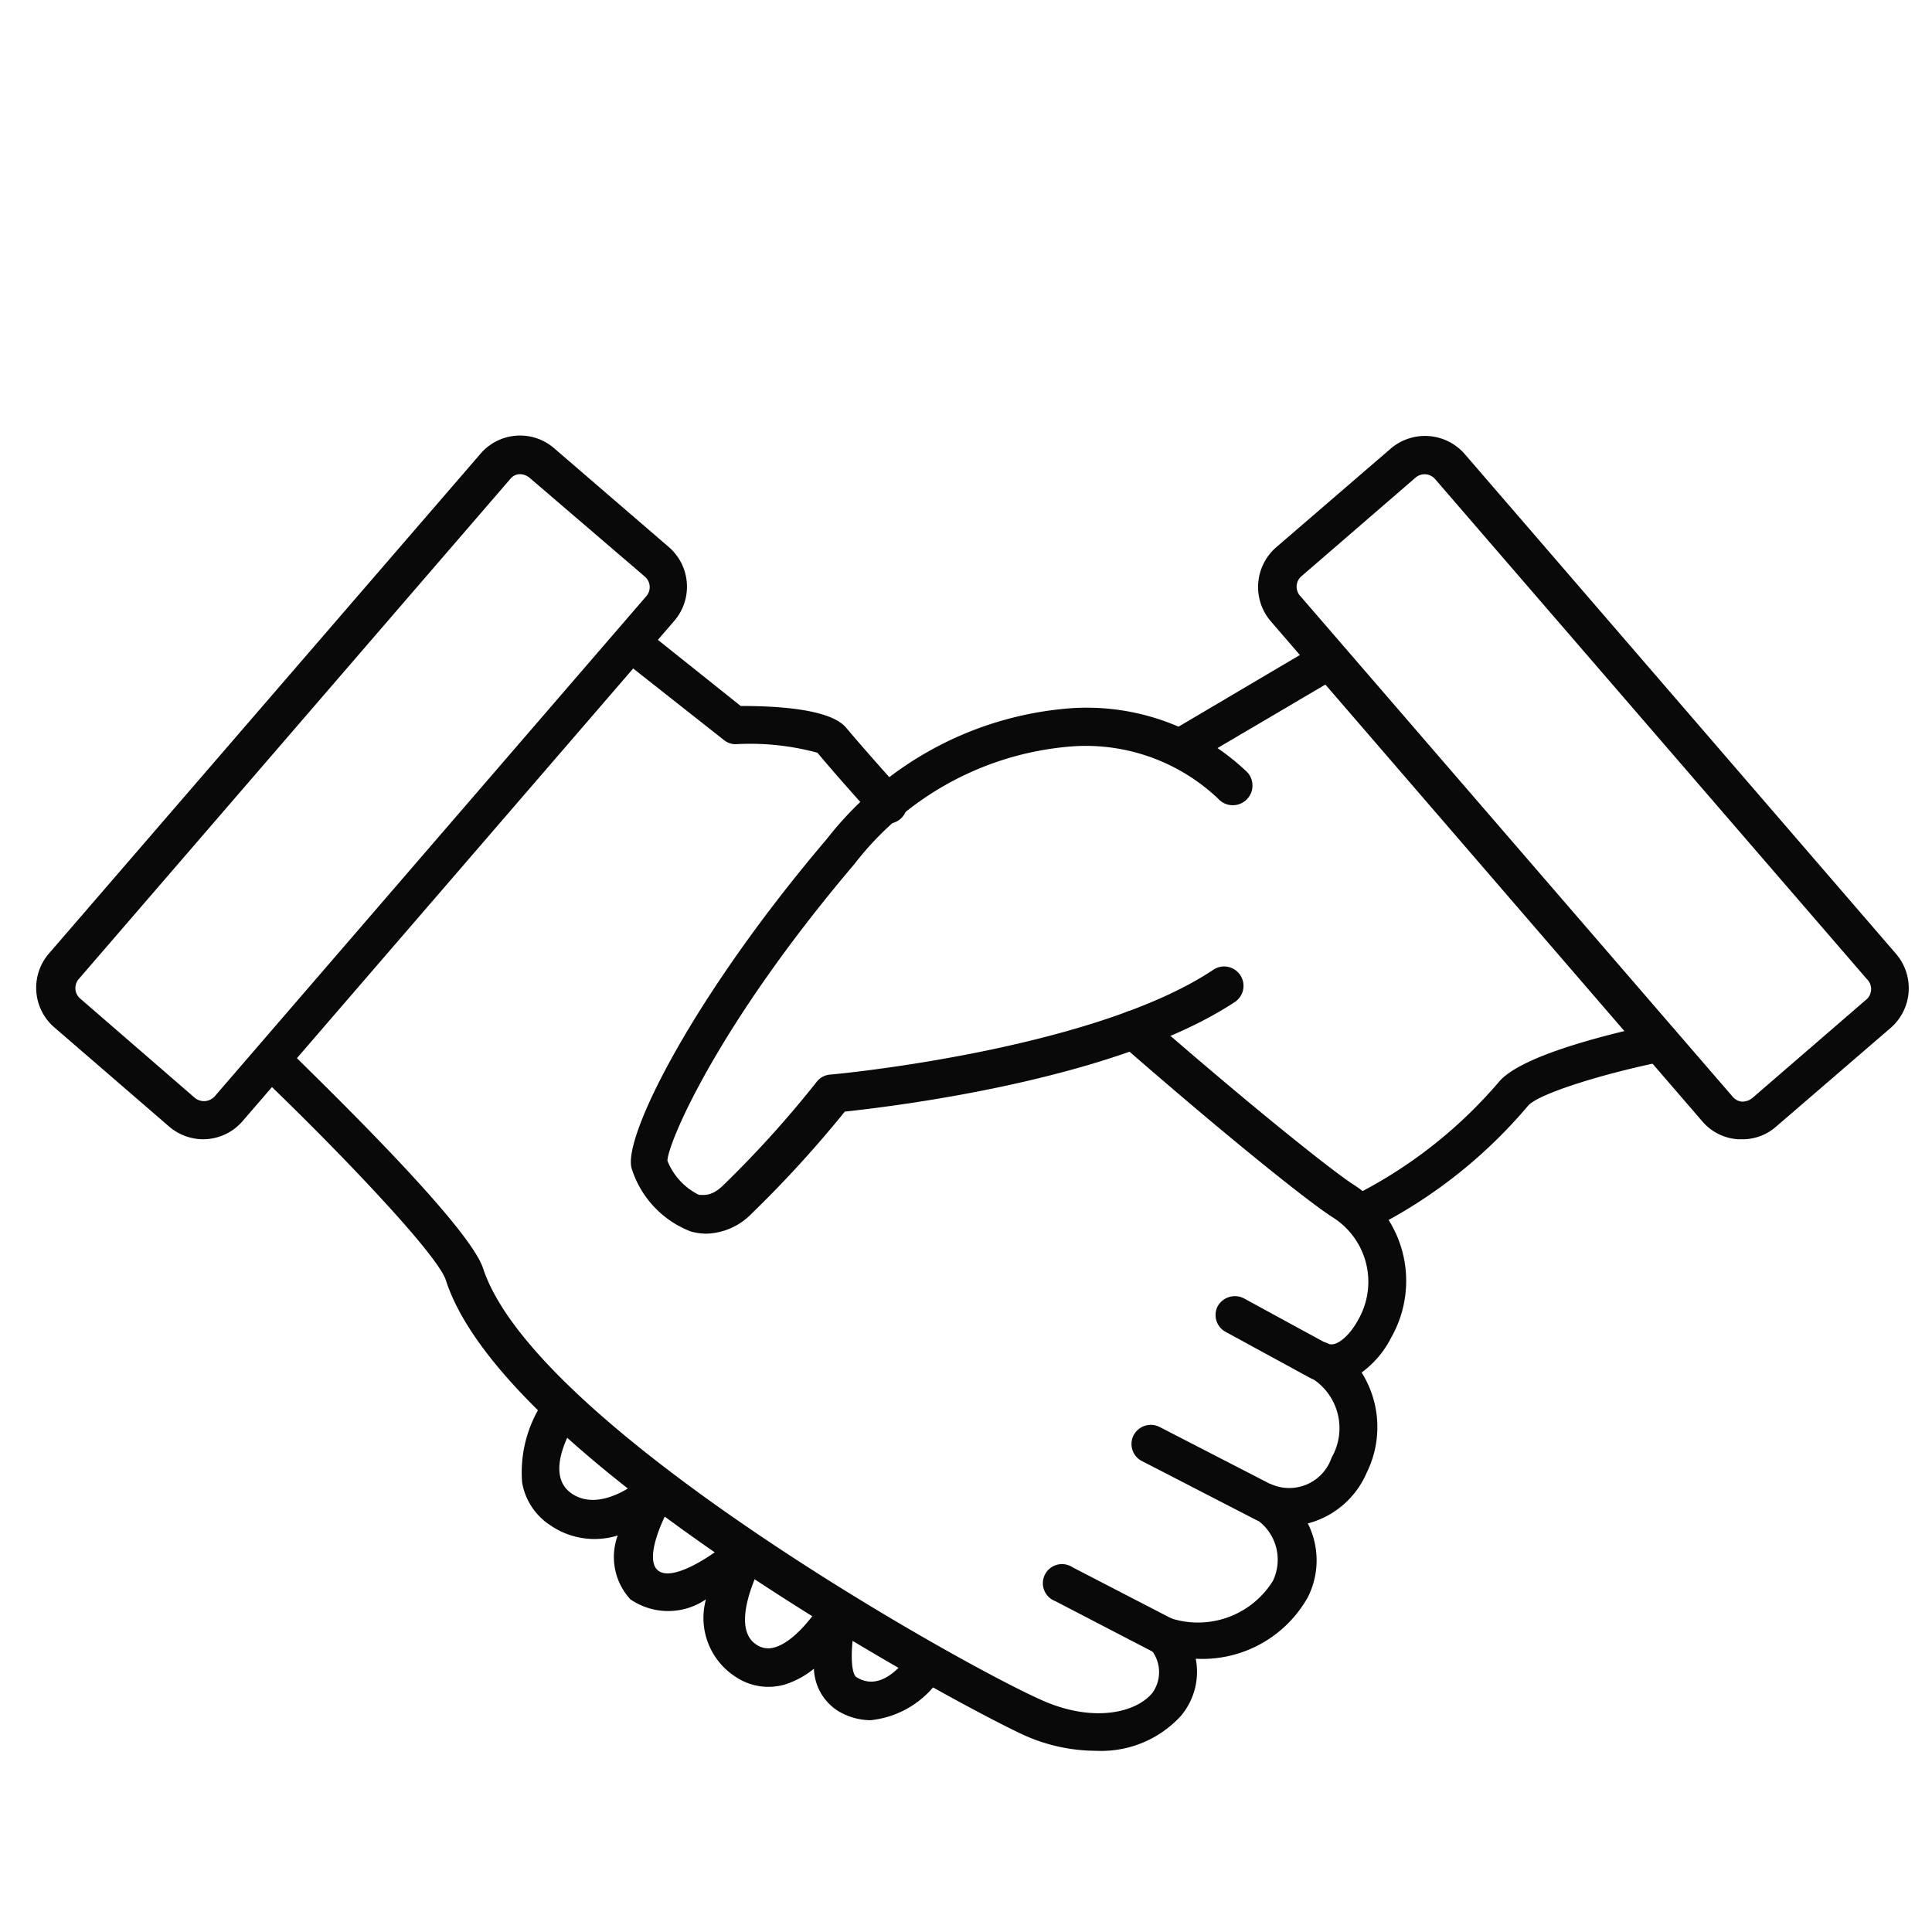
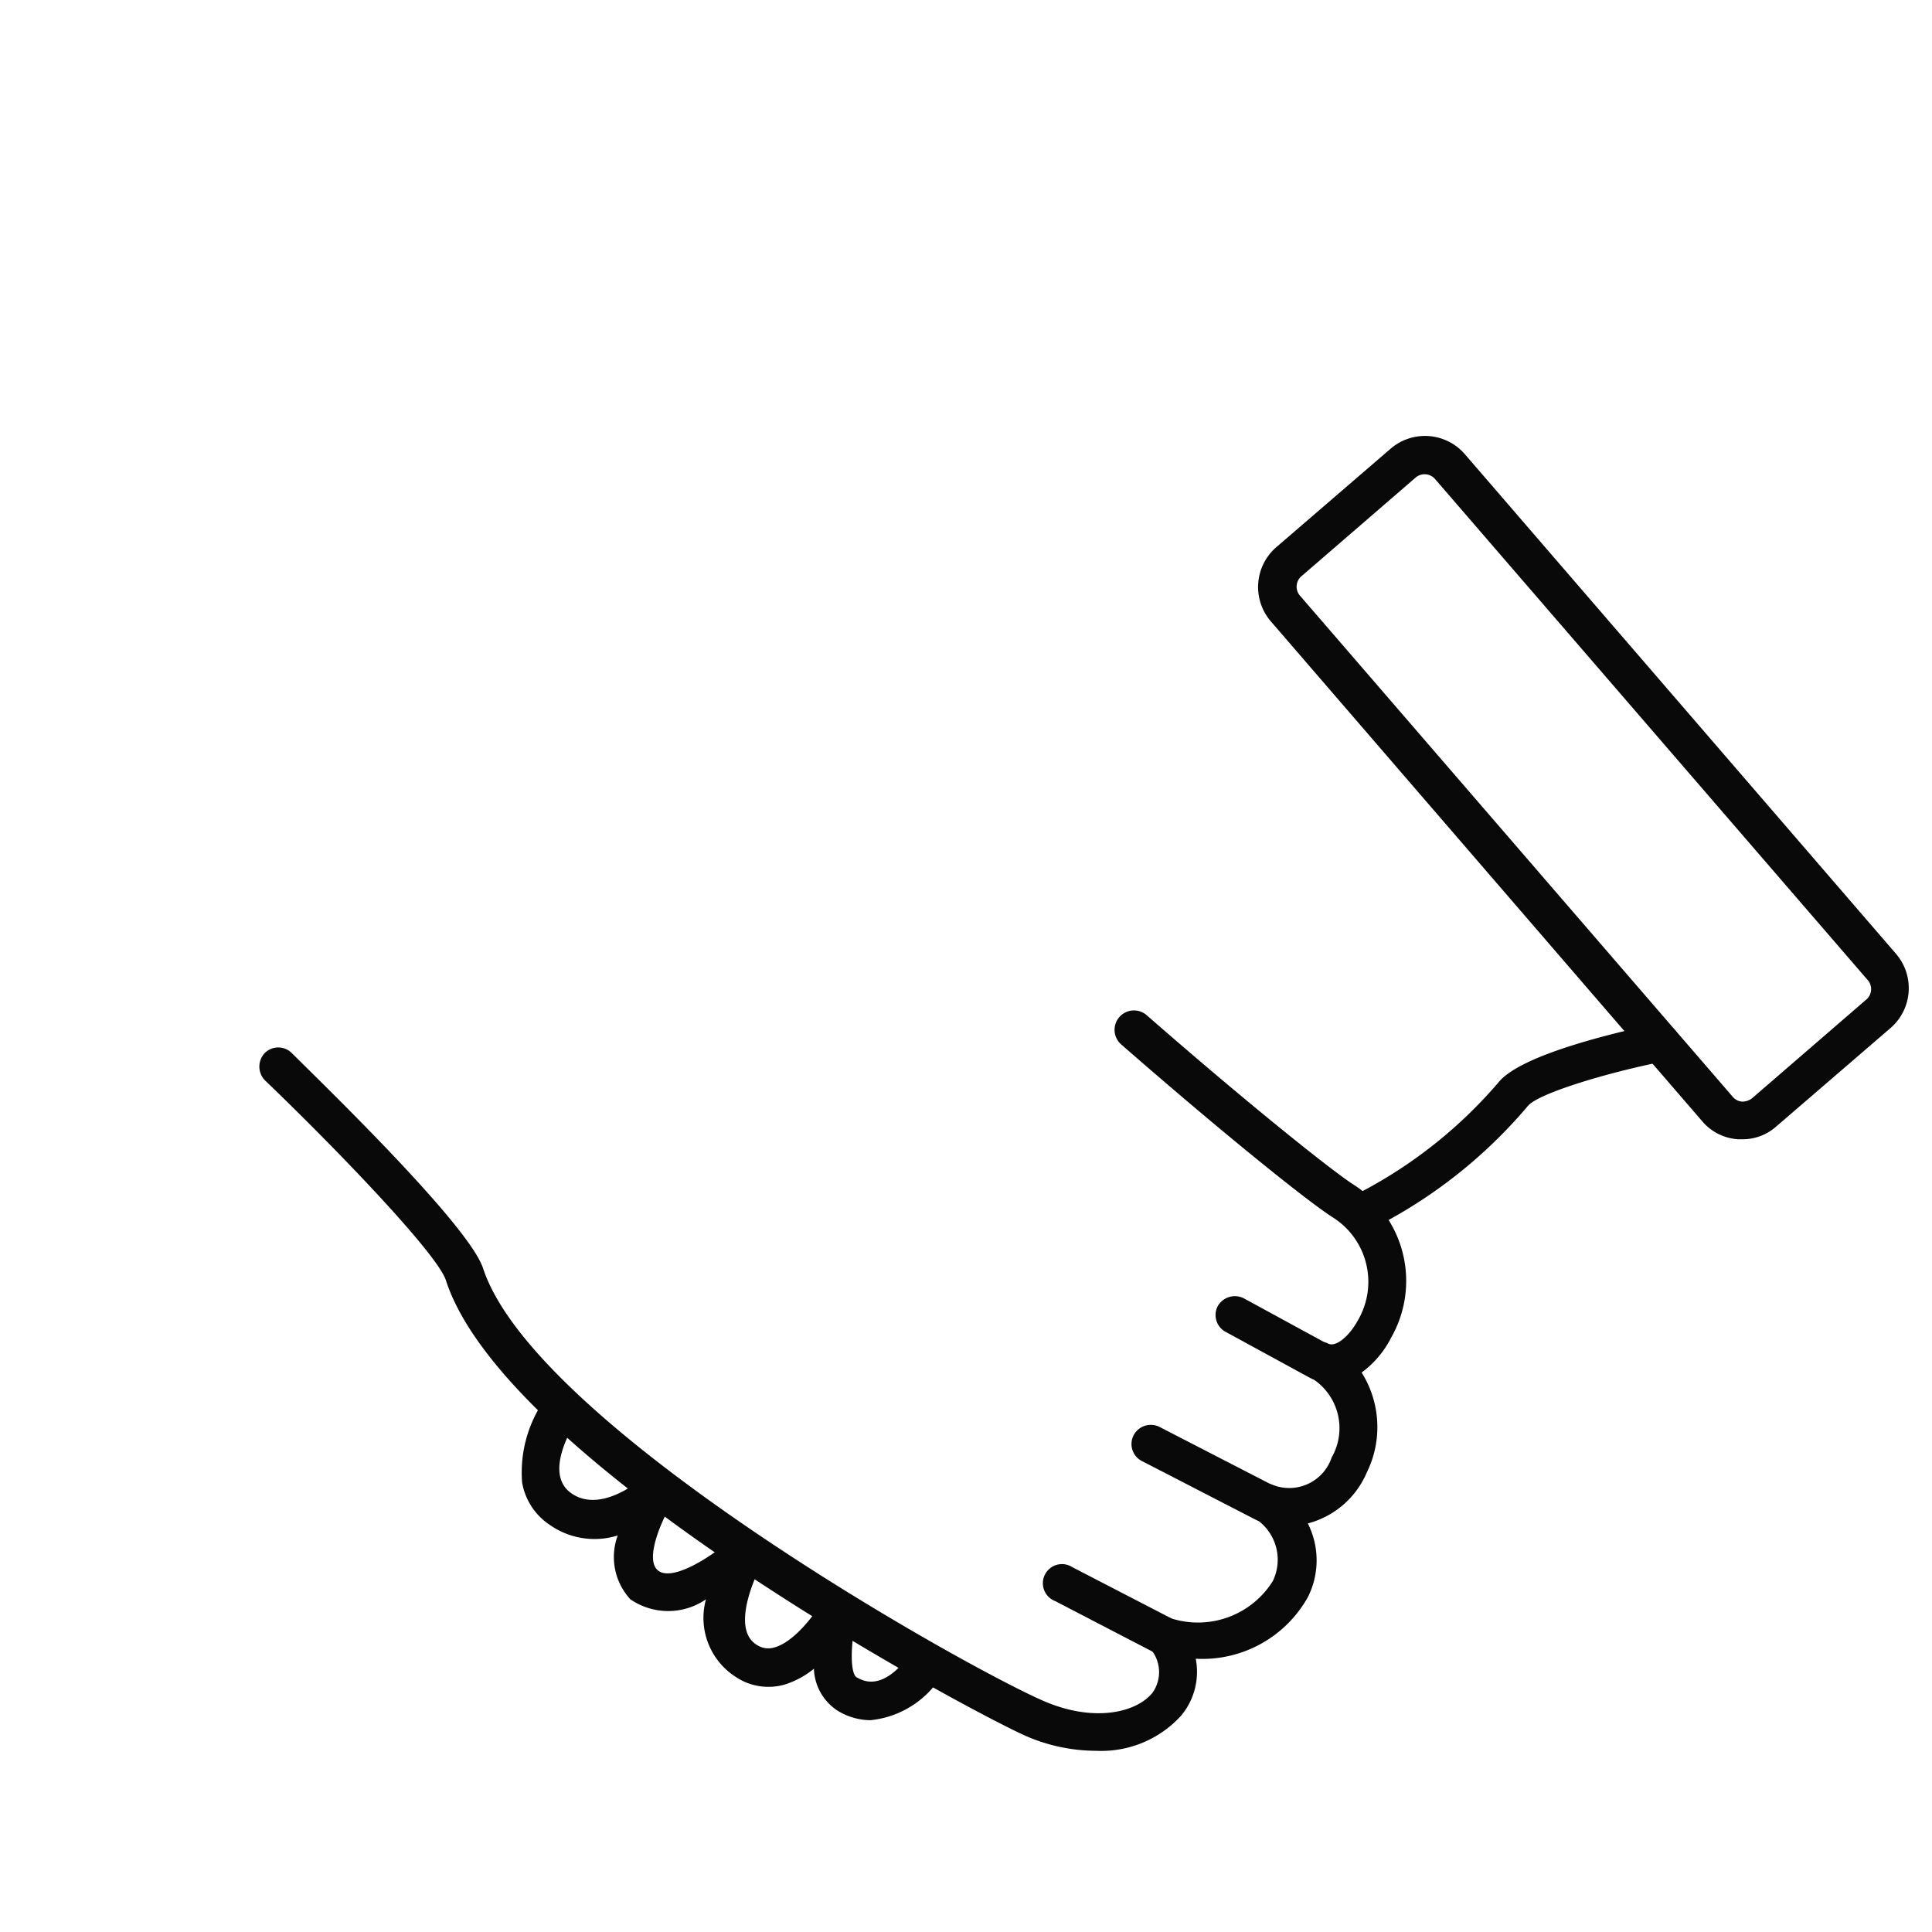
<svg xmlns="http://www.w3.org/2000/svg" width="65.68" height="65.68" viewBox="0 0 65.68 65.68">
  <defs>
    <style>.cls-1{fill:#090909;}.cls-2{fill:none;}</style>
  </defs>
  <g id="レイヤー_2" data-name="レイヤー 2">
    <g id="レイヤー_2-2" data-name="レイヤー 2">
-       <path class="cls-1" d="M24,41.94a2,2,0,0,1-.53-.08,3.38,3.38,0,0,1-2-2.15c-.29-1.07,2.09-5.84,6.64-11.19a11.62,11.62,0,0,1,8.4-4.45,7.9,7.9,0,0,1,5.9,2.19.65.65,0,0,1-1,.89,6.54,6.54,0,0,0-4.91-1.78,10.33,10.33,0,0,0-7.45,4c-4.72,5.56-6.35,9.52-6.36,10.09a2.19,2.19,0,0,0,1.07,1.16c.16,0,.41.06.79-.29a36.16,36.16,0,0,0,3.22-3.56.65.65,0,0,1,.46-.24c.09,0,8.89-.82,13-3.55A.65.65,0,1,1,42,34.05c-4,2.66-11.69,3.57-13.28,3.74a38.93,38.93,0,0,1-3.18,3.48A2.22,2.22,0,0,1,24,41.94Z" />
-       <path class="cls-1" d="M30.2,28a.64.64,0,0,1-.47-.21c-.51-.54-1.57-1.75-1.94-2.2A8.74,8.74,0,0,0,25,25.3a.64.64,0,0,1-.4-.15l-3.26-2.57a.65.65,0,0,1,.81-1L25.18,24c3,0,3.46.59,3.62.78.35.42,1.4,1.62,1.88,2.13A.66.66,0,0,1,30.2,28Z" />
-       <path class="cls-1" d="M37.27,59.52A6,6,0,0,1,34.84,59c-2-.9-17.66-9.26-19.68-15.47C14.88,42.63,11.38,39,9,36.72a.67.67,0,0,1,0-.92.65.65,0,0,1,.92,0c1,1,6,5.82,6.5,7.31,1.74,5.33,16.17,13.44,19,14.69,1.7.76,3.17.45,3.75-.24A1.21,1.21,0,0,0,39.06,56a.66.66,0,0,1,.7-1,3,3,0,0,0,3.51-1.25,1.66,1.66,0,0,0-.64-2.15.65.65,0,0,1,.64-1.12,1.52,1.52,0,0,0,2-.93,2,2,0,0,0-.7-2.71.65.65,0,0,1,.59-1.16c.25.12.7-.24,1-.79a2.59,2.59,0,0,0-.86-3.51c-.83-.53-3.63-2.77-7.18-5.87a.65.65,0,1,1,.86-1c3.71,3.24,6.34,5.31,7,5.74a3.89,3.89,0,0,1,1.31,5.23,3.33,3.33,0,0,1-1,1.18,3.49,3.49,0,0,1,.17,3.41,3,3,0,0,1-2,1.72,2.78,2.78,0,0,1,0,2.51,4.11,4.11,0,0,1-3.81,2.09,2.32,2.32,0,0,1-.51,1.95A3.67,3.67,0,0,1,37.27,59.52Z" />
+       <path class="cls-1" d="M37.27,59.52A6,6,0,0,1,34.84,59c-2-.9-17.66-9.26-19.68-15.47C14.88,42.63,11.38,39,9,36.72a.67.67,0,0,1,0-.92.65.65,0,0,1,.92,0c1,1,6,5.82,6.5,7.31,1.74,5.33,16.17,13.44,19,14.69,1.7.76,3.17.45,3.75-.24A1.21,1.21,0,0,0,39.06,56a.66.66,0,0,1,.7-1,3,3,0,0,0,3.51-1.25,1.66,1.66,0,0,0-.64-2.15.65.65,0,0,1,.64-1.12,1.52,1.52,0,0,0,2-.93,2,2,0,0,0-.7-2.71.65.65,0,0,1,.59-1.16c.25.12.7-.24,1-.79a2.59,2.59,0,0,0-.86-3.51c-.83-.53-3.63-2.77-7.18-5.87a.65.65,0,1,1,.86-1c3.71,3.24,6.34,5.31,7,5.74a3.89,3.89,0,0,1,1.31,5.23,3.33,3.33,0,0,1-1,1.18,3.49,3.49,0,0,1,.17,3.41,3,3,0,0,1-2,1.72,2.78,2.78,0,0,1,0,2.51,4.11,4.11,0,0,1-3.81,2.09,2.32,2.32,0,0,1-.51,1.95A3.67,3.67,0,0,1,37.27,59.52" />
      <path class="cls-1" d="M46.56,41.76a.65.65,0,0,1-.29-1.24,15.84,15.84,0,0,0,4.67-3.72c.8-1,4.31-1.76,5.37-2a.65.65,0,1,1,.26,1.28c-2,.4-4.29,1.1-4.63,1.52a16.78,16.78,0,0,1-5.1,4.07A.72.72,0,0,1,46.56,41.76Z" />
      <path class="cls-1" d="M44.86,46.93a.71.71,0,0,1-.31-.08l-2.88-1.57a.65.65,0,0,1-.27-.88.67.67,0,0,1,.89-.26l2.88,1.57a.65.65,0,0,1-.31,1.22Z" />
      <path class="cls-1" d="M43,51.74a.66.66,0,0,1-.3-.07l-3.88-2a.65.65,0,0,1-.28-.88.66.66,0,0,1,.88-.28l3.88,2a.66.66,0,0,1,.28.88A.67.67,0,0,1,43,51.74Z" />
      <path class="cls-1" d="M39.6,56.28a.66.66,0,0,1-.3-.07l-3.43-1.78a.65.65,0,1,1,.59-1.15l3.44,1.78a.65.65,0,0,1,.28.87A.67.67,0,0,1,39.6,56.28Z" />
      <path class="cls-1" d="M29.59,58.48a2.16,2.16,0,0,1-1.14-.34,1.77,1.77,0,0,1-.78-1.41,3,3,0,0,1-1,.54A2,2,0,0,1,25,57a2.38,2.38,0,0,1-1-2.63,2.27,2.27,0,0,1-2.57,0A2.12,2.12,0,0,1,21,52.2a2.65,2.65,0,0,1-2.31-.36,2.17,2.17,0,0,1-.94-1.44,4.33,4.33,0,0,1,.8-2.87.65.65,0,1,1,1.06.75s-1.21,1.78-.18,2.49,2.42-.52,2.47-.57a.65.65,0,0,1,1,.81c-.4.63-1,2-.53,2.38s1.75-.41,2.56-1.11a.65.65,0,0,1,1,.82s-1.21,2.2-.2,2.82a.7.7,0,0,0,.58.09c.71-.18,1.44-1.21,1.64-1.56a.65.65,0,0,1,1.19.49c-.24.89-.25,2,0,2.09.95.57,1.79-.8,1.83-.86a.65.65,0,0,1,1.11.68A3.23,3.23,0,0,1,29.59,58.48Z" />
-       <path class="cls-1" d="M6.9,38.73a1.79,1.79,0,0,1-1.16-.44L1.85,34.93a1.78,1.78,0,0,1-.19-2.51l14.68-17a1.77,1.77,0,0,1,2.5-.18l3.9,3.36a1.78,1.78,0,0,1,.18,2.51h0l-14.67,17A1.77,1.77,0,0,1,6.9,38.73ZM17.68,16.12h0a.42.42,0,0,0-.33.16l-14.67,17a.47.47,0,0,0,.05.67l3.89,3.37a.49.49,0,0,0,.68-.05l14.67-17h0a.47.47,0,0,0-.05-.67L18,16.24A.53.53,0,0,0,17.68,16.12Zm4.75,4.59h0Z" />
      <path class="cls-1" d="M59.22,38.73h-.13a1.74,1.74,0,0,1-1.22-.61l-14.67-17h0a1.79,1.79,0,0,1,.18-2.51l3.9-3.36a1.79,1.79,0,0,1,2.51.18l14.67,17a1.79,1.79,0,0,1-.18,2.51l-3.9,3.36A1.71,1.71,0,0,1,59.22,38.73Zm-15-18.45,14.68,17a.46.46,0,0,0,.32.17.53.53,0,0,0,.35-.12l3.9-3.37a.47.47,0,0,0,0-.67l-14.68-17a.47.47,0,0,0-.67-.05l-3.9,3.37a.47.47,0,0,0,0,.67Z" />
-       <path class="cls-1" d="M40.35,25.94a.66.66,0,0,1-.56-.32.65.65,0,0,1,.23-.89l4.54-2.68a.64.64,0,0,1,.89.23.65.65,0,0,1-.22.89l-4.55,2.68A.63.63,0,0,1,40.35,25.94Z" />
-       <rect class="cls-2" width="65.68" height="65.68" />
    </g>
  </g>
</svg>